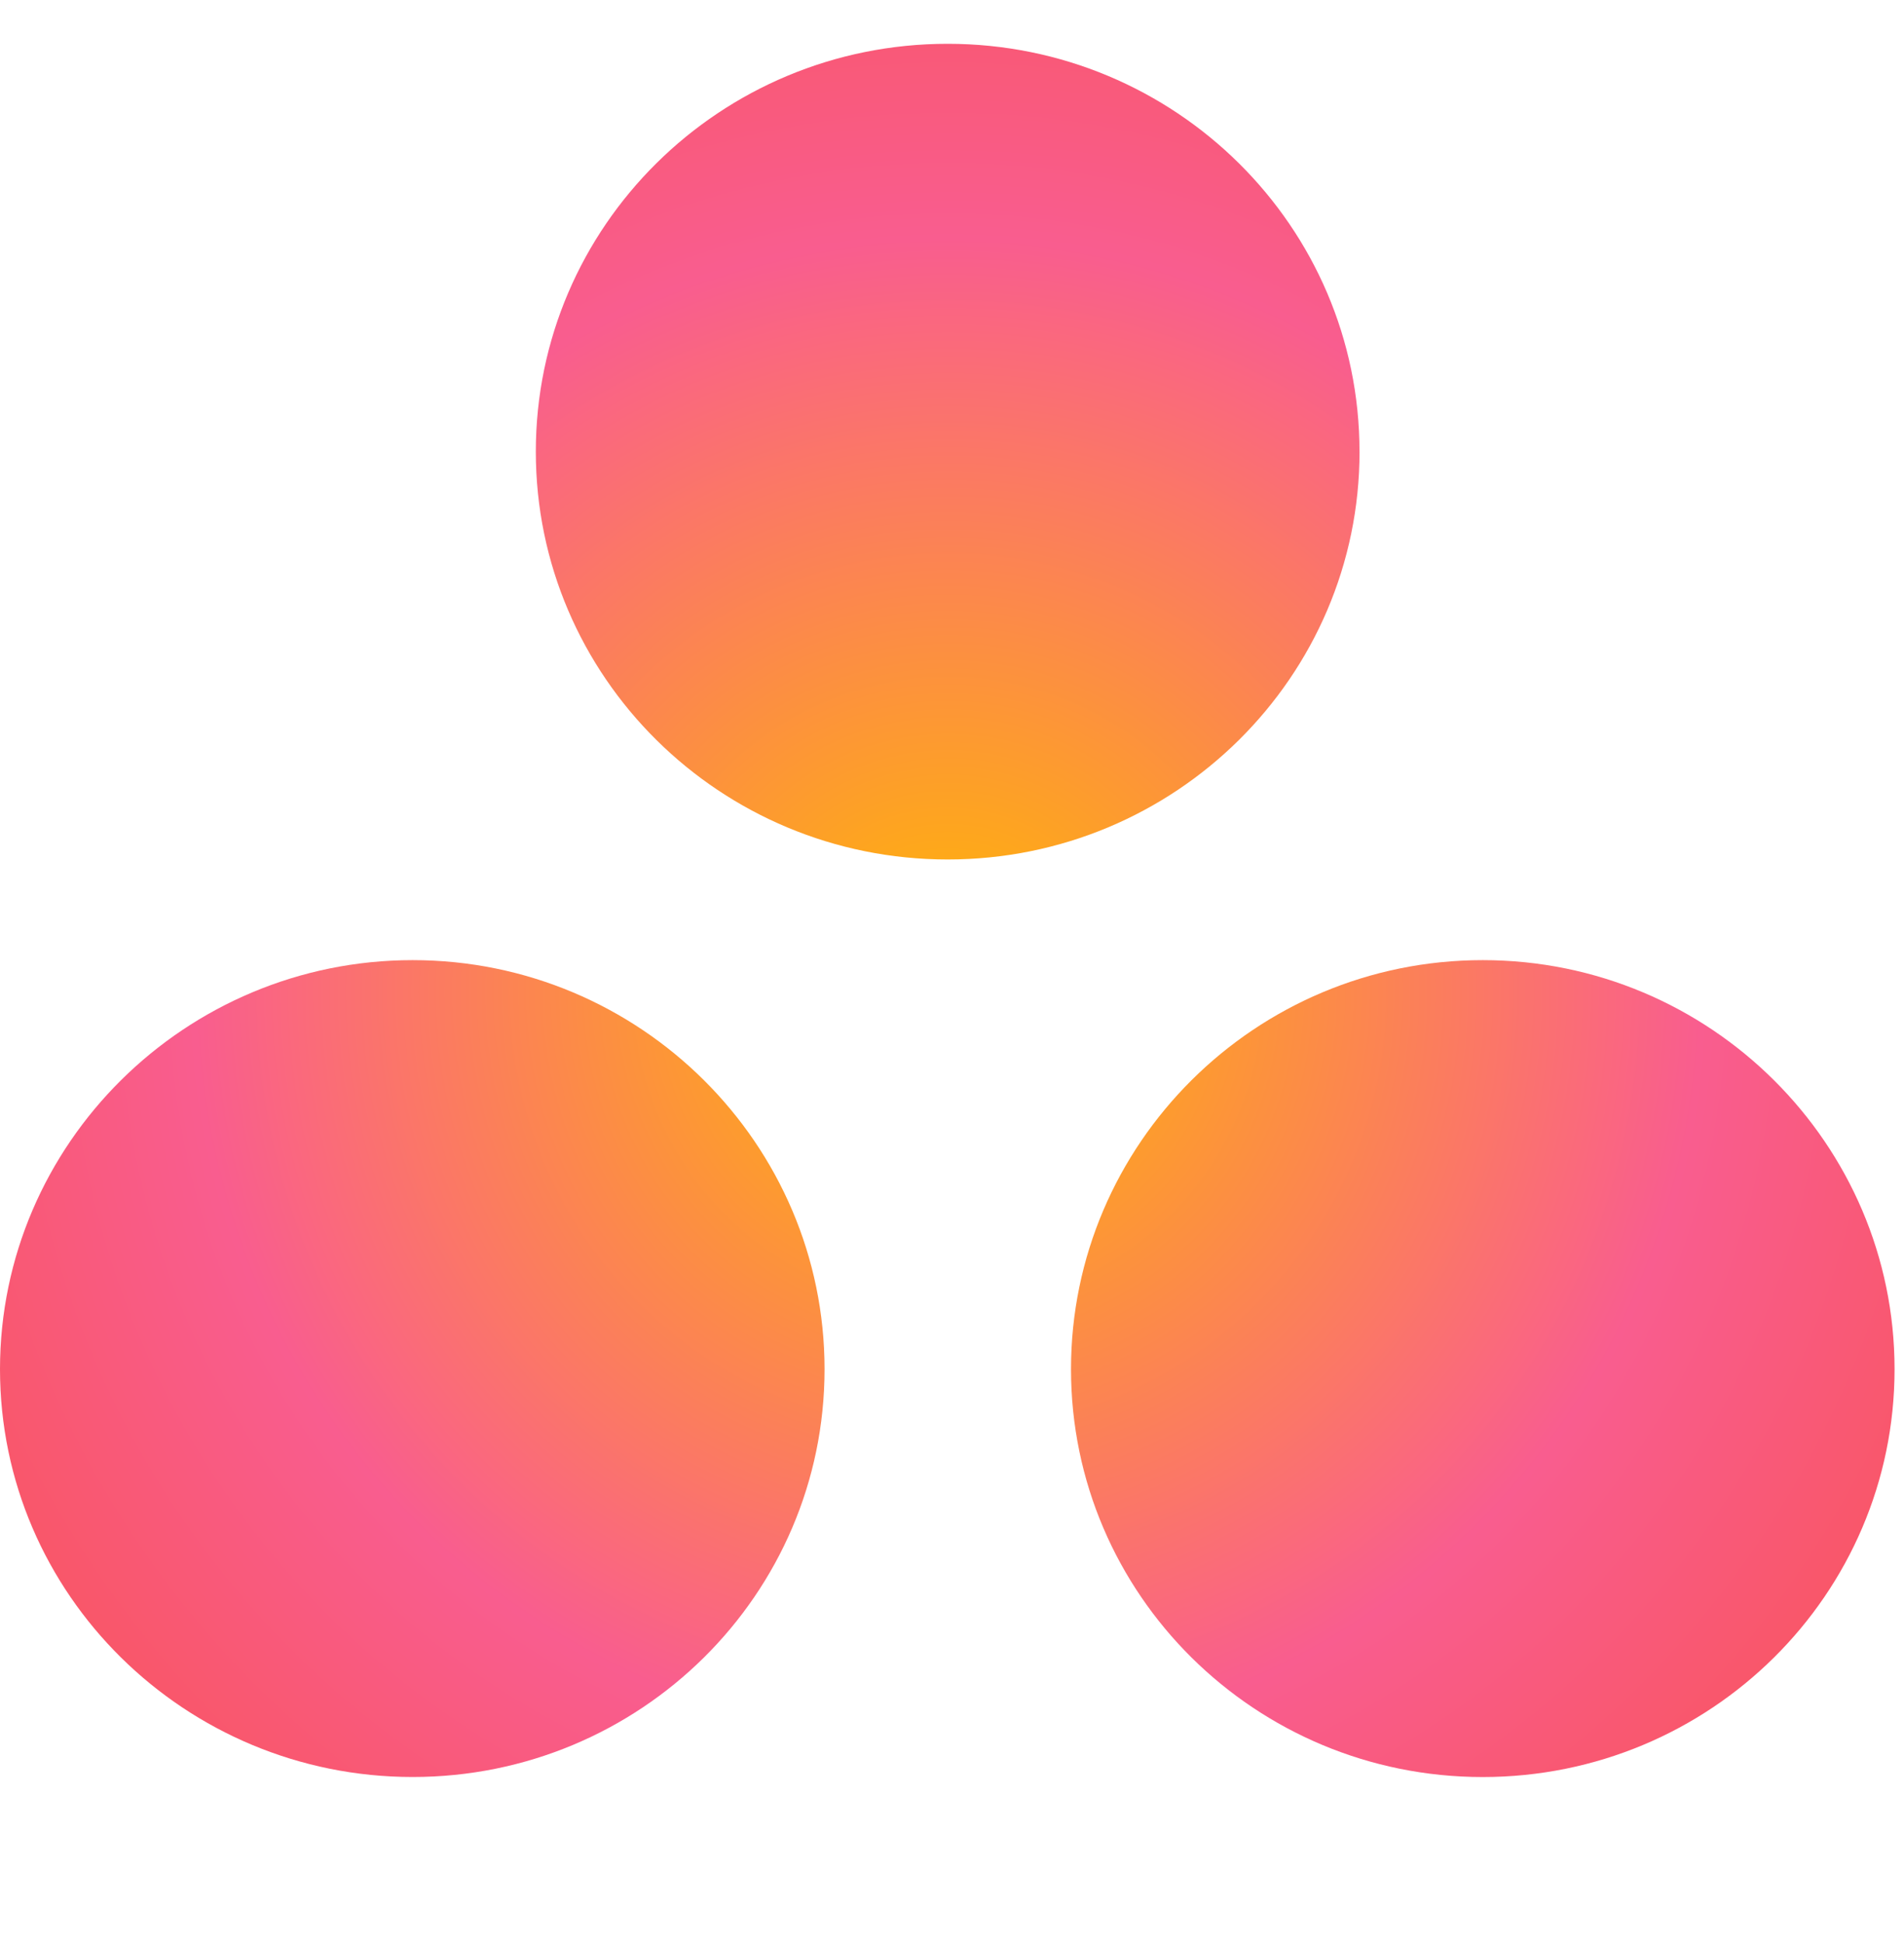
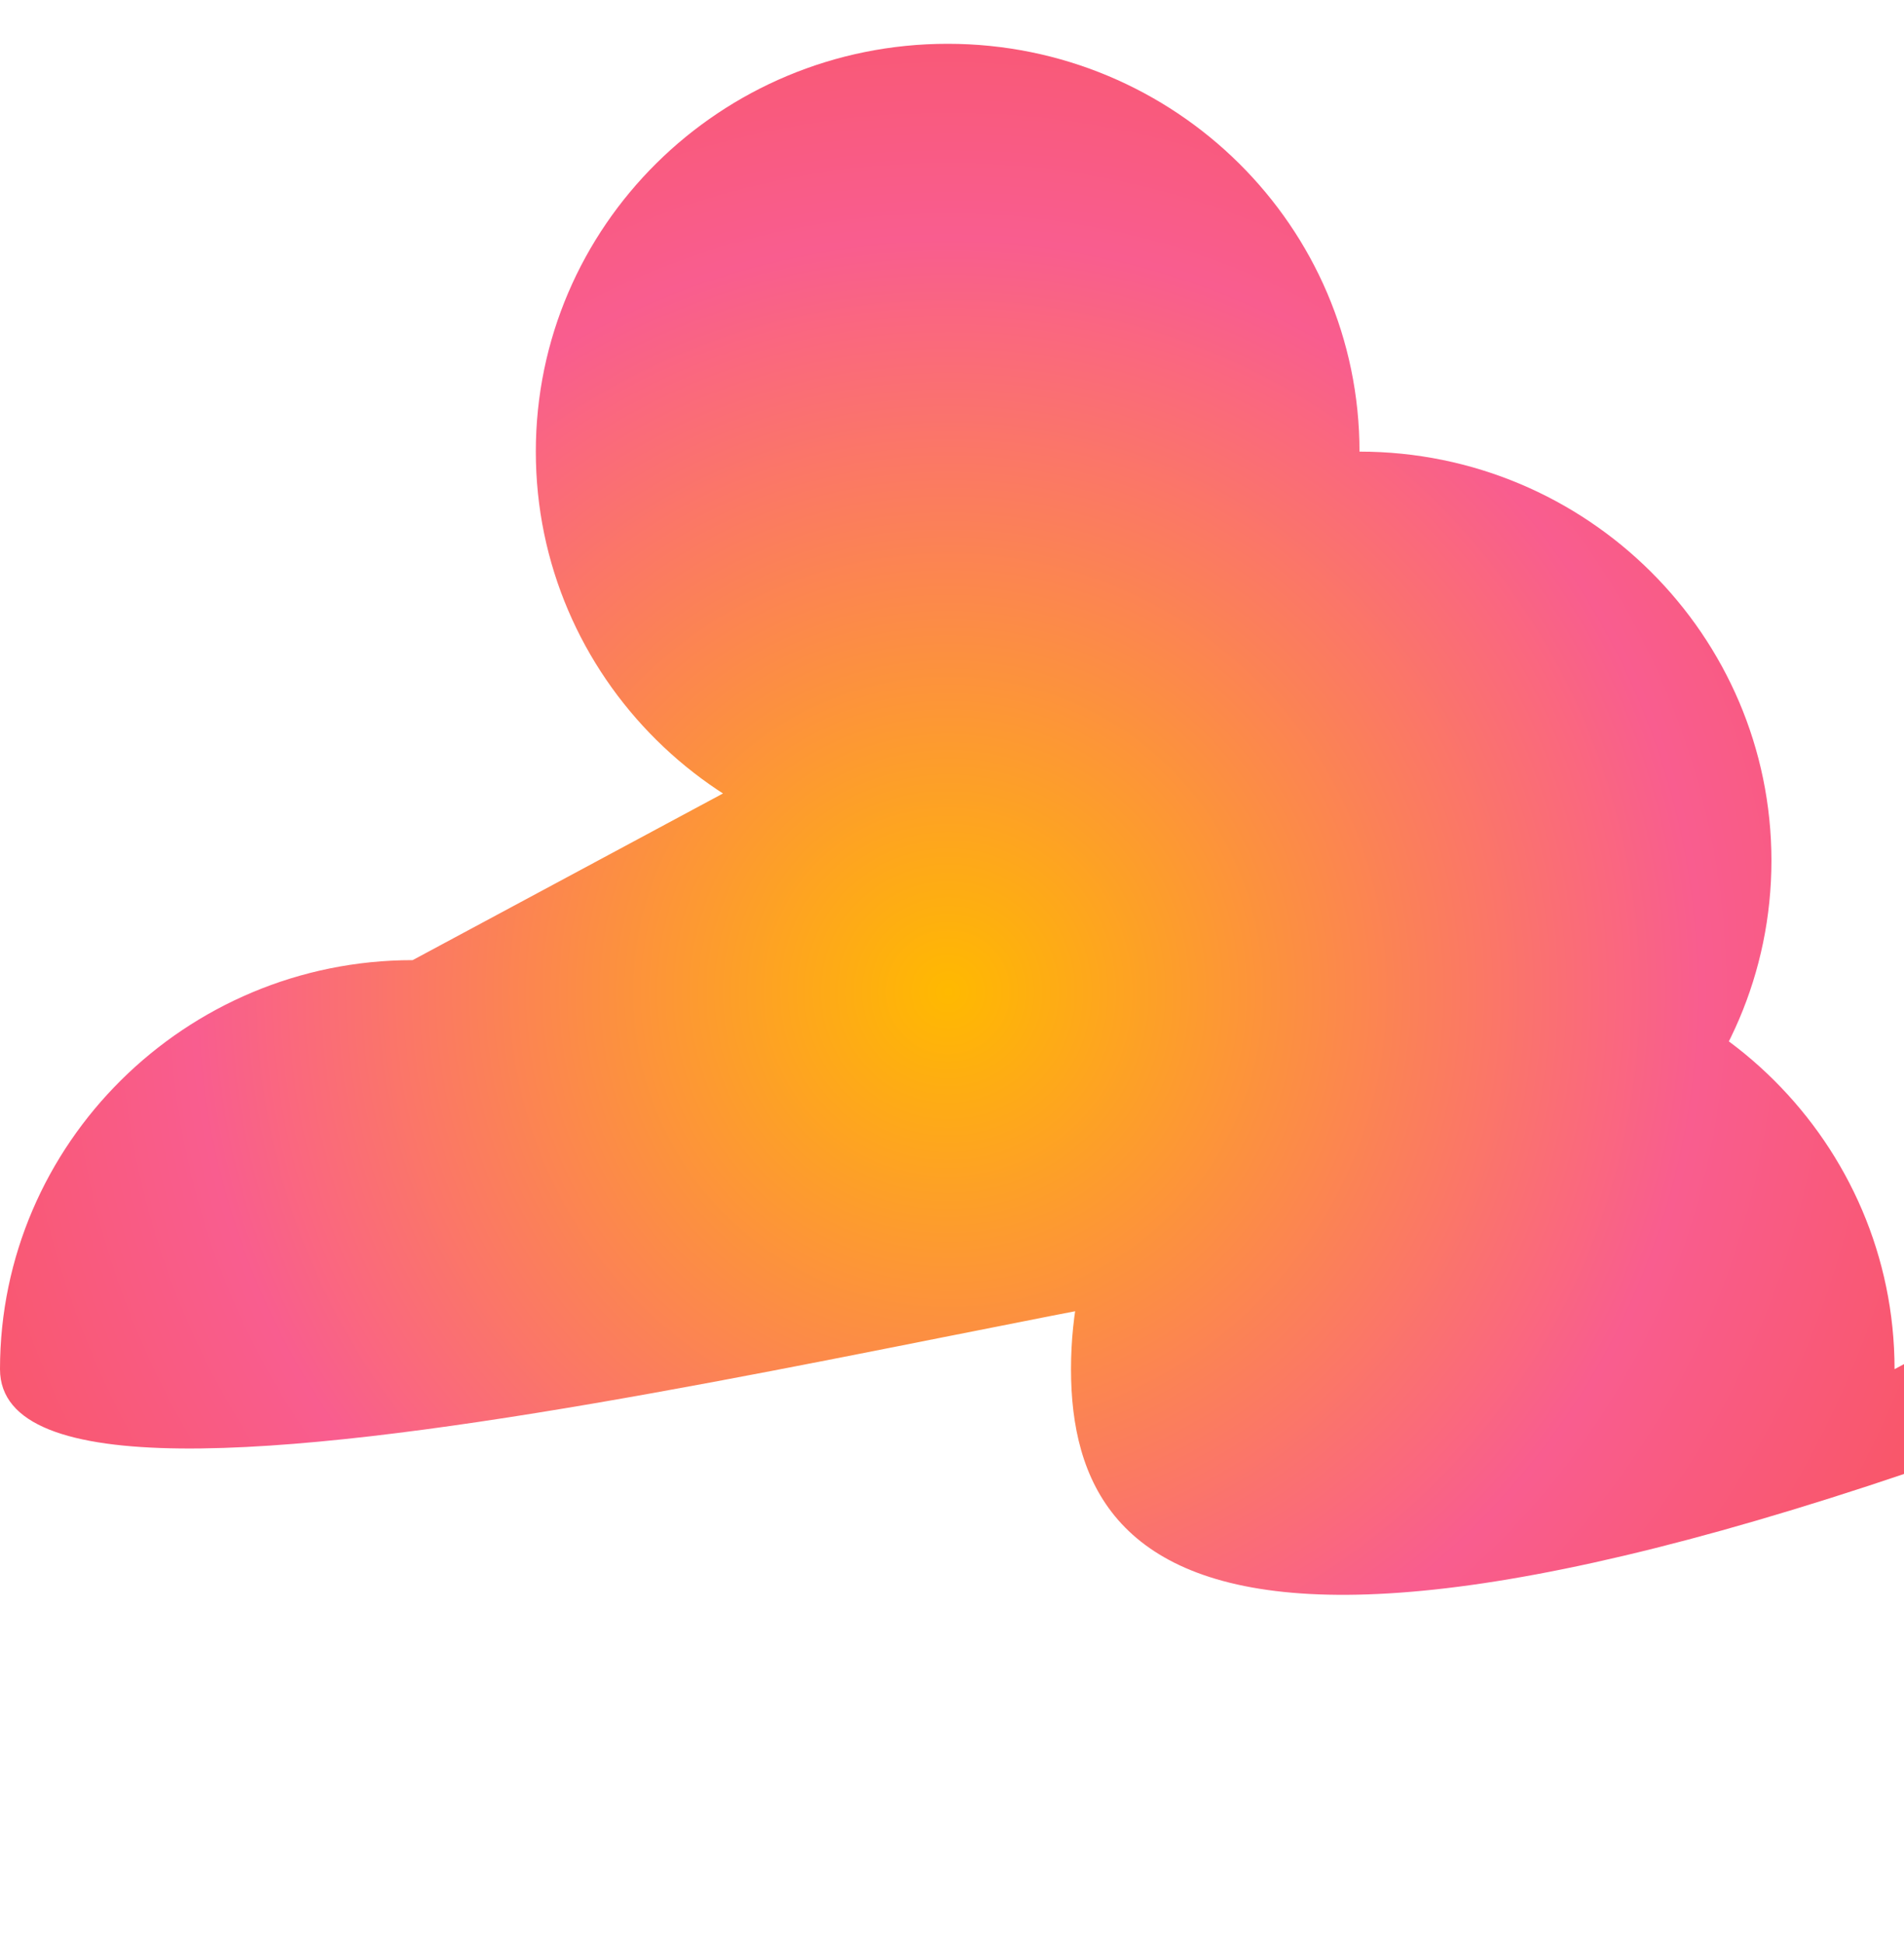
<svg xmlns="http://www.w3.org/2000/svg" width="48" height="49" viewBox="0 0 48 49">
  <defs>
    <radialGradient id="czc5a" cx="23.9" cy="25" r="31.65" gradientUnits="userSpaceOnUse">
      <stop offset="0" stop-color="#ffb900" />
      <stop offset=".6" stop-color="#f95d8f" />
      <stop offset="1" stop-color="#f95353" />
    </radialGradient>
  </defs>
  <g>
    <g>
      <g>
        <g />
        <g>
          <g>
-             <path fill="url(#czc5a)" d="M34.274 11.383c0 5.677-4.648 10.28-10.383 10.28-5.735 0-10.383-4.603-10.383-10.28S18.156 1.104 23.89 1.104c5.735 0 10.383 4.602 10.383 10.279zM10.403 24.2c5.735 0 10.384 4.633 10.384 10.31 0 5.677-4.65 10.279-10.384 10.279S0 40.187 0 34.51 4.669 24.2 10.403 24.2zm37.359 10.31c0 5.677-4.648 10.28-10.383 10.28C31.644 44.79 27 40.186 27 34.51S31.644 24.2 37.38 24.2c5.734 0 10.382 4.633 10.382 10.31z" />
+             <path fill="url(#czc5a)" d="M34.274 11.383c0 5.677-4.648 10.28-10.383 10.28-5.735 0-10.383-4.603-10.383-10.28S18.156 1.104 23.89 1.104c5.735 0 10.383 4.602 10.383 10.279zc5.735 0 10.384 4.633 10.384 10.31 0 5.677-4.65 10.279-10.384 10.279S0 40.187 0 34.51 4.669 24.2 10.403 24.2zm37.359 10.31c0 5.677-4.648 10.28-10.383 10.28C31.644 44.79 27 40.186 27 34.51S31.644 24.2 37.38 24.2c5.734 0 10.382 4.633 10.382 10.31z" />
          </g>
        </g>
      </g>
    </g>
  </g>
</svg>